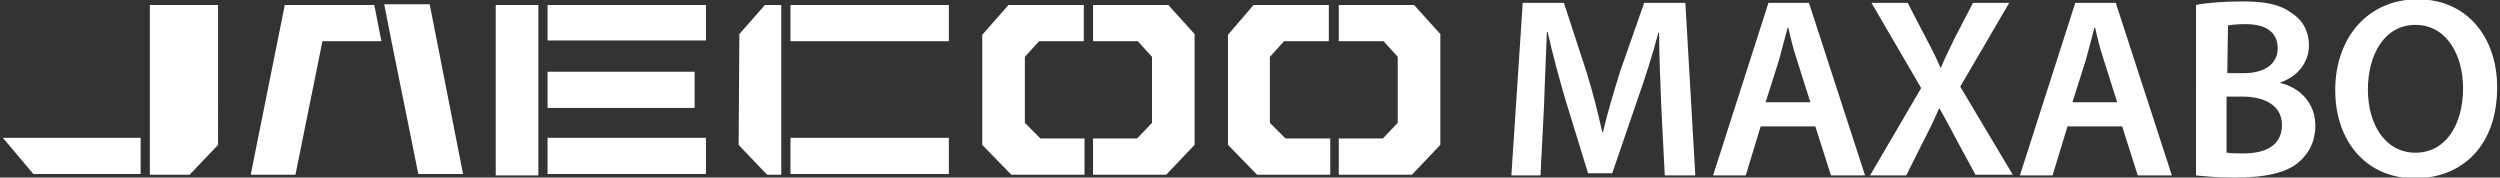
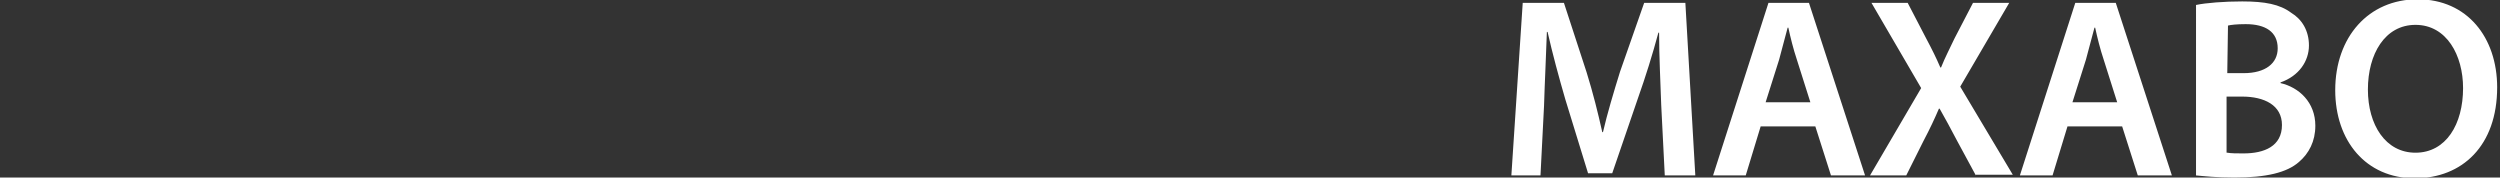
<svg xmlns="http://www.w3.org/2000/svg" id="Réteg_1" x="0px" y="0px" viewBox="0 0 352 25" style="enable-background:new 0 0 352 25;" xml:space="preserve">
  <rect x="0" y="0" width="352" height="25" fill="#333333" stroke="none" />
  <style type="text/css">	.st0{display:none;}	.st1{display:inline;}	.st2{fill:#FFC325;}	.st3{fill-rule:evenodd;clip-rule:evenodd;fill:#FFFFFF;}	.st4{fill:#FFFFFF;}</style>
  <g class="st0">
    <g class="st1">
      <path class="st2" d="M0.2,12.6c0-1.8,0.3-3.4,0.8-4.9s1.3-2.9,2.3-4S5.5,1.7,7,1s3.1-1,4.9-1s3.5,0.3,4.9,1   c1.5,0.6,2.7,1.5,3.7,2.7c1,1.1,1.8,2.5,2.3,4s0.8,3.2,0.8,4.9s-0.3,3.3-0.8,4.9c-0.5,1.5-1.3,2.8-2.3,3.9s-2.2,2-3.7,2.6   c-1.4,0.6-3.1,1-4.9,1S8.4,24.7,7,24s-2.7-1.5-3.7-2.6S1.5,19,1,17.5C0.4,15.9,0.2,14.3,0.2,12.6z M5.4,12.6c0,1,0.1,2,0.3,2.9   c0.2,1,0.6,1.8,1.1,2.6s1.2,1.4,2,1.8c0.8,0.5,1.8,0.7,3,0.7s2.2-0.2,3-0.7s1.5-1.1,2-1.8c0.5-0.8,0.9-1.6,1.1-2.6   c0.2-0.9,0.4-1.9,0.4-2.9c0-1.1-0.1-2.1-0.4-3S17.3,7.8,16.8,7s-1.2-1.4-2-1.8c-0.8-0.5-1.8-0.7-3-0.7s-2.2,0.2-3,0.7   S7.3,6.3,6.8,7C6.4,7.7,6,8.6,5.8,9.6C5.5,10.5,5.4,11.6,5.4,12.6z" />
      <path class="st2" d="M27.2,0.6h7.4L40.2,17h0.1l5.3-16.4H53v23.9h-5v-17h-0.1l-5.8,16.9h-4L32.2,7.7h-0.1v16.8h-4.9   C27.2,24.5,27.2,0.6,27.2,0.6z" />
-       <path class="st2" d="M56.5,12.6c0-1.8,0.3-3.4,0.8-4.9s1.3-2.9,2.3-4s2.2-2,3.7-2.7c1.4-0.7,3.1-1,4.9-1s3.5,0.3,4.9,1   s2.7,1.5,3.7,2.7s1.8,2.5,2.3,4s0.8,3.2,0.8,4.9s-0.3,3.3-0.8,4.9c-0.5,1.5-1.3,2.8-2.3,3.9s-2.2,2-3.7,2.6s-3.1,1-4.9,1   s-3.5-0.3-5-1s-2.7-1.5-3.7-2.6s-1.8-2.4-2.3-3.9C56.8,15.9,56.5,14.3,56.5,12.6z M61.7,12.6c0,1,0.1,2,0.3,2.9   c0.2,1,0.6,1.8,1.1,2.6s1.2,1.4,2,1.8c0.8,0.5,1.8,0.7,3,0.7s2.2-0.2,3-0.7s1.5-1.1,2-1.8s0.9-1.6,1.1-2.6   c0.2-0.9,0.3-1.9,0.3-2.9c0-1.1-0.1-2.1-0.3-3c-0.2-1-0.6-1.8-1.1-2.6s-1.2-1.4-2-1.8c-0.8-0.5-1.8-0.7-3-0.7s-2.2,0.2-3,0.7   s-1.5,1.1-2,1.8c-0.5,0.8-0.9,1.6-1.1,2.6C61.8,10.5,61.7,11.6,61.7,12.6z" />
      <path class="st2" d="M83.5,0.6h10.3c1.5,0,3,0.3,4.3,0.7c1.3,0.5,2.5,1.2,3.4,2.2s1.7,2.2,2.3,3.7c0.5,1.5,0.8,3.2,0.8,5.2   c0,1.7-0.2,3.3-0.7,4.8s-1.1,2.7-2,3.8c-0.9,1.1-2,1.9-3.4,2.5s-2.9,0.9-4.8,0.9H83.5V0.6z M88.8,20h4.7c0.8,0,1.5-0.1,2.2-0.4   c0.7-0.2,1.3-0.6,1.9-1.2s1-1.3,1.3-2.2c0.3-0.9,0.5-2,0.5-3.3c0-1.2-0.1-2.3-0.3-3.3c-0.2-1-0.6-1.8-1.2-2.5s-1.2-1.2-2.1-1.6   S93.8,5,92.5,5h-3.7V20L88.8,20z" />
      <path class="st2" d="M114.8,0.6h5.4l8.9,23.9h-5.4l-1.8-5.3H113l-1.9,5.3h-5.3L114.8,0.6z M114.3,15.2h6.2l-3-8.8h-0.1L114.3,15.2   z" />
-       <path class="st2" d="M140.5,0.6h7.4l5.6,16.4h0.1l5.3-16.4h7.4v23.9h-4.9v-17h-0.1l-5.9,16.9h-4l-5.9-16.8h-0.1v16.8h-4.9   L140.5,0.6L140.5,0.6z" />
+       <path class="st2" d="M140.5,0.6h7.4l5.6,16.4h0.1l5.3-16.4h7.4v23.9h-4.9v-17h-0.1l-5.9,16.9h-4l-5.9-16.8h-0.1v16.8L140.5,0.6L140.5,0.6z" />
      <path class="st2" d="M177.3,0.6h5.4l8.9,23.9h-5.4l-1.8-5.3h-8.9l-1.9,5.3h-5.3L177.3,0.6z M176.8,15.2h6.2l-3-8.8h-0.1   L176.8,15.2z" />
      <path class="st2" d="M199.5,11.9l-7.7-11.4h6.1l4.7,7.6l4.9-7.6h5.8L205.6,12l8.3,12.5h-6.3l-5.2-8.3l-5.3,8.3h-5.9L199.5,11.9z" />
      <path class="st2" d="M222.5,0.6h5.4l8.9,23.9h-5.4l-1.8-5.3h-8.9l-1.9,5.3h-5.3L222.5,0.6z M222,15.2h6.2l-3-8.8h-0.1L222,15.2z" />
      <path class="st2" d="M238.9,0.6h11.2c1.1,0,2.2,0.1,3.1,0.3s1.7,0.5,2.4,1s1.2,1.1,1.5,1.8c0.4,0.8,0.5,1.7,0.5,2.8   c0,1.2-0.3,2.2-0.8,3c-0.6,0.8-1.4,1.5-2.4,2c1.5,0.4,2.6,1.2,3.3,2.2s1.1,2.3,1.1,3.8c0,1.2-0.2,2.3-0.7,3.1   c-0.5,0.9-1.1,1.6-1.9,2.2c-0.8,0.6-1.7,1-2.7,1.2c-1,0.3-2.1,0.4-3.1,0.4h-11.6L238.9,0.6L238.9,0.6z M244.1,10.2h5.3   c0.9,0,1.7-0.2,2.3-0.7c0.6-0.4,0.9-1.2,0.9-2.2c0-0.6-0.1-1-0.3-1.4s-0.5-0.6-0.8-0.8c-0.3-0.2-0.7-0.3-1.1-0.4s-0.9-0.1-1.4-0.1   h-4.9V10.2L244.1,10.2z M244.1,20.4h5.6c0.5,0,1,0,1.5-0.1s0.9-0.3,1.2-0.5s0.6-0.5,0.9-1c0.2-0.4,0.3-0.9,0.3-1.5   c0-1.2-0.4-2.1-1-2.6c-0.7-0.5-1.6-0.8-2.7-0.8h-5.7L244.1,20.4L244.1,20.4z" />
      <path class="st2" d="M261.4,12.6c0-1.8,0.3-3.4,0.8-4.9s1.3-2.9,2.3-4s2.2-2,3.7-2.7c1.4-0.7,3.1-1,4.9-1s3.5,0.3,5,1   s2.7,1.5,3.7,2.7c1,1.1,1.8,2.5,2.3,4s0.8,3.2,0.8,4.9s-0.3,3.3-0.8,4.9s-1.3,2.8-2.3,3.9s-2.2,2-3.7,2.6s-3.1,1-5,1s-3.5-0.3-5-1   s-2.7-1.5-3.7-2.6s-1.8-2.4-2.3-3.9C261.6,15.9,261.4,14.3,261.4,12.6z M266.6,12.6c0,1,0.1,2,0.4,2.9c0.2,1,0.6,1.8,1.1,2.6   s1.2,1.4,2,1.8c0.8,0.5,1.8,0.7,3,0.7s2.2-0.2,3-0.7s1.5-1.1,2-1.8c0.5-0.8,0.9-1.6,1.1-2.6c0.2-0.9,0.4-1.9,0.4-2.9   c0-1.1-0.1-2.1-0.4-3s-0.6-1.8-1.1-2.6s-1.2-1.4-2-1.8c-0.8-0.5-1.8-0.7-3-0.7s-2.2,0.2-3,0.7s-1.5,1.1-2,1.8s-0.9,1.6-1.1,2.6   C266.7,10.5,266.6,11.6,266.6,12.6z" />
    </g>
  </g>
  <path class="st3" d="M233.9,14.8c-0.1-3.1-0.3-6.9-0.3-10.2h-0.1c-0.8,3-1.8,6.2-2.9,9.3L227,24.4h-3.4L220.4,14 c-0.9-3.1-1.8-6.4-2.5-9.5h-0.1c-0.1,3.2-0.3,7-0.4,10.4l-0.5,9.8h-4.1l1.6-24.3h5.8l3.2,9.8c0.9,2.9,1.6,5.7,2.2,8.4h0.1 c0.6-2.6,1.5-5.6,2.4-8.5l3.4-9.7h5.8l1.4,24.3h-4.3L233.9,14.8z M247.9,17.8l-2.1,6.9h-4.6L249,0.4h5.7l7.9,24.3h-4.8l-2.2-6.9 H247.9z M254.9,14.4l-1.9-6c-0.5-1.5-0.9-3.1-1.2-4.5h-0.1c-0.4,1.4-0.8,3.1-1.2,4.5l-1.9,6H254.9z M278.2,24.7l-2.6-4.8 c-1-1.9-1.7-3.2-2.5-4.6H273c-0.6,1.4-1.2,2.7-2.2,4.6l-2.4,4.8h-5.1l7.2-12.3l-7-12h5.1l2.6,5c0.8,1.5,1.4,2.7,2,4.1h0.1 c0.6-1.5,1.2-2.6,1.9-4.1l2.6-5h5.1L276,12.2l7.4,12.4h-5.2V24.7z M291.1,17.8l-2.1,6.9h-4.6l7.8-24.3h5.7l7.9,24.3H301l-2.2-6.9 H291.1z M298.1,14.4l-1.9-6c-0.5-1.5-0.9-3.1-1.2-4.5h-0.1c-0.4,1.4-0.8,3.1-1.2,4.5l-1.9,6H298.1z M309.2,0.7 c1.4-0.3,4-0.5,6.5-0.5c3.2,0,5.3,0.4,6.9,1.6c1.5,0.9,2.5,2.5,2.5,4.6c0,2.2-1.4,4.3-4,5.2v0.1c2.6,0.6,4.9,2.7,4.9,6 c0,2.2-0.9,3.9-2.3,5.1c-1.7,1.5-4.6,2.2-9.1,2.2c-2.5,0-4.3-0.2-5.4-0.3V0.7z M313.6,10.3h2.3c3.1,0,4.8-1.4,4.8-3.5 c0-2.3-1.7-3.4-4.5-3.4c-1.3,0-2.1,0.1-2.5,0.2L313.6,10.3L313.6,10.3z M313.6,21.5c0.6,0.1,1.3,0.1,2.3,0.1c2.9,0,5.4-1,5.4-4 c0-2.8-2.5-4-5.6-4h-2.2v7.9H313.6z M351.6,12.3c0,8.2-4.9,12.8-11.6,12.8c-6.9,0-11.2-5.3-11.2-12.4c0-7.5,4.7-12.8,11.6-12.8 C347.4-0.1,351.6,5.3,351.6,12.3z M333.4,12.6c0,5,2.5,8.9,6.7,8.9c4.3,0,6.7-4,6.7-9.1c0-4.6-2.3-8.9-6.7-8.9 C335.8,3.5,333.4,7.6,333.4,12.6z" />
-   <path class="st4" d="M111.3,0.7h22.3v5.1h-22.3V0.7z M77.1,5.7h22.3V0.7H77.1V5.7z M77.1,24.5h22.3v-5.1H77.1V24.5z M97.9,10.1H77.1 v5.1h20.7V10.1z M4.7,24.5h15.1v-5.1H0.4L4.7,24.5z M21.1,0.7v23.9h5.6l4-4.2V0.7H21.1z M172.9,4.9v15.5l4,4.1l0.1,0.1h10.3v-5.1 H181l-2.2-2.2V8l2-2.2h6.3V0.7h-10.6L172.9,4.9z M138.3,4.9v15.5l4,4.1l0.1,0.1h10.3v-5.1h-6.2l-2.2-2.2V8l2-2.2h6.3V0.7H142 L138.3,4.9z M164.5,0.7h-10.6v5.1h6.3l2,2.2v9.3l-2.1,2.2h-6.2v5.1h10.3l3.9-4.1l0.1-0.1V4.8L164.5,0.7L164.5,0.7z M199.1,0.7h-10.6 v5.1h6.3l2,2.2v9.3l-2.1,2.2h-6.2v5.1h10.3l3.9-4.1l0.1-0.1V4.8L199.1,0.7L199.1,0.7z M104.1,4.8L104.1,4.8l-0.1,15.6l4,4.2h2V0.7 h-2.3L104.1,4.8z M111.3,24.5h22.3v-5.1h-22.3V24.5z M74.8,0.7h-1.3h-3.7v4.2v2.5v10.6v2.5v4.2h4h1h1V0.7H74.8z M65.2,24.5h-6.3 L55.1,5.7h0l-1-5.1h0h4.1h2.3L65.2,24.5z M52.7,0.7l1,5.1h-8.3l-3.8,18.8h-6.3l4.8-23.9h1.4h4.6H52.7z" />
</svg>